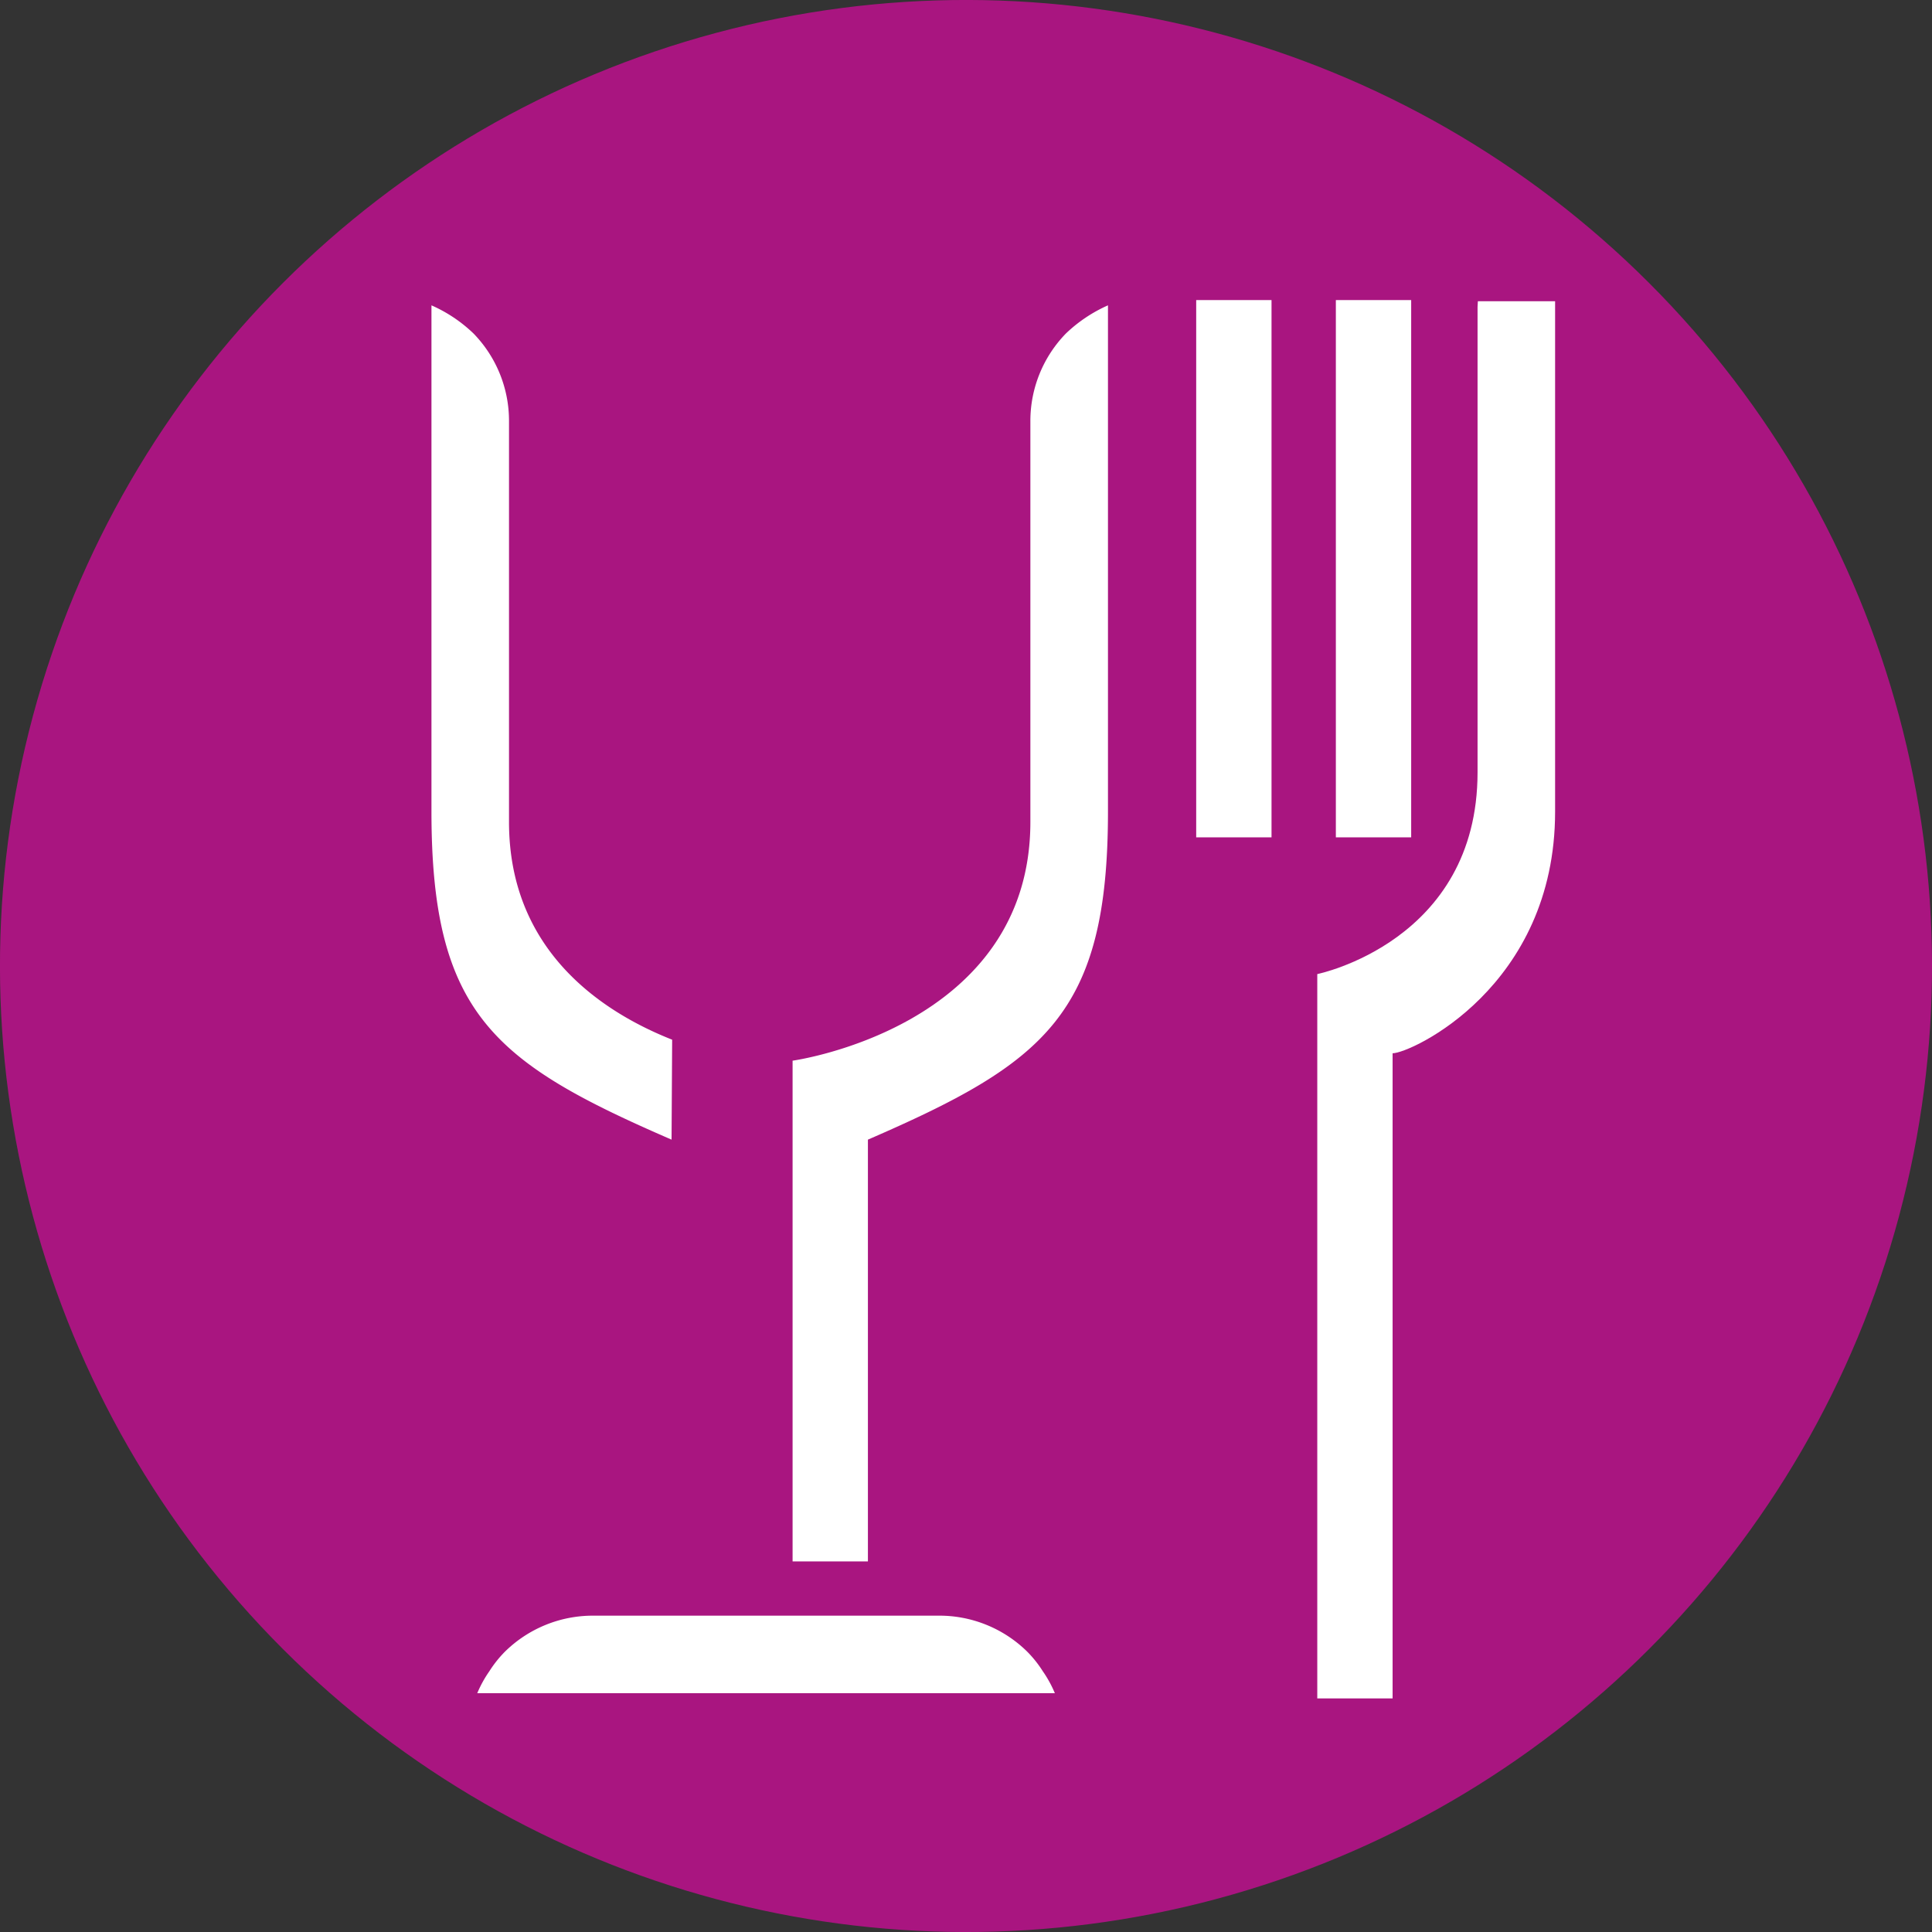
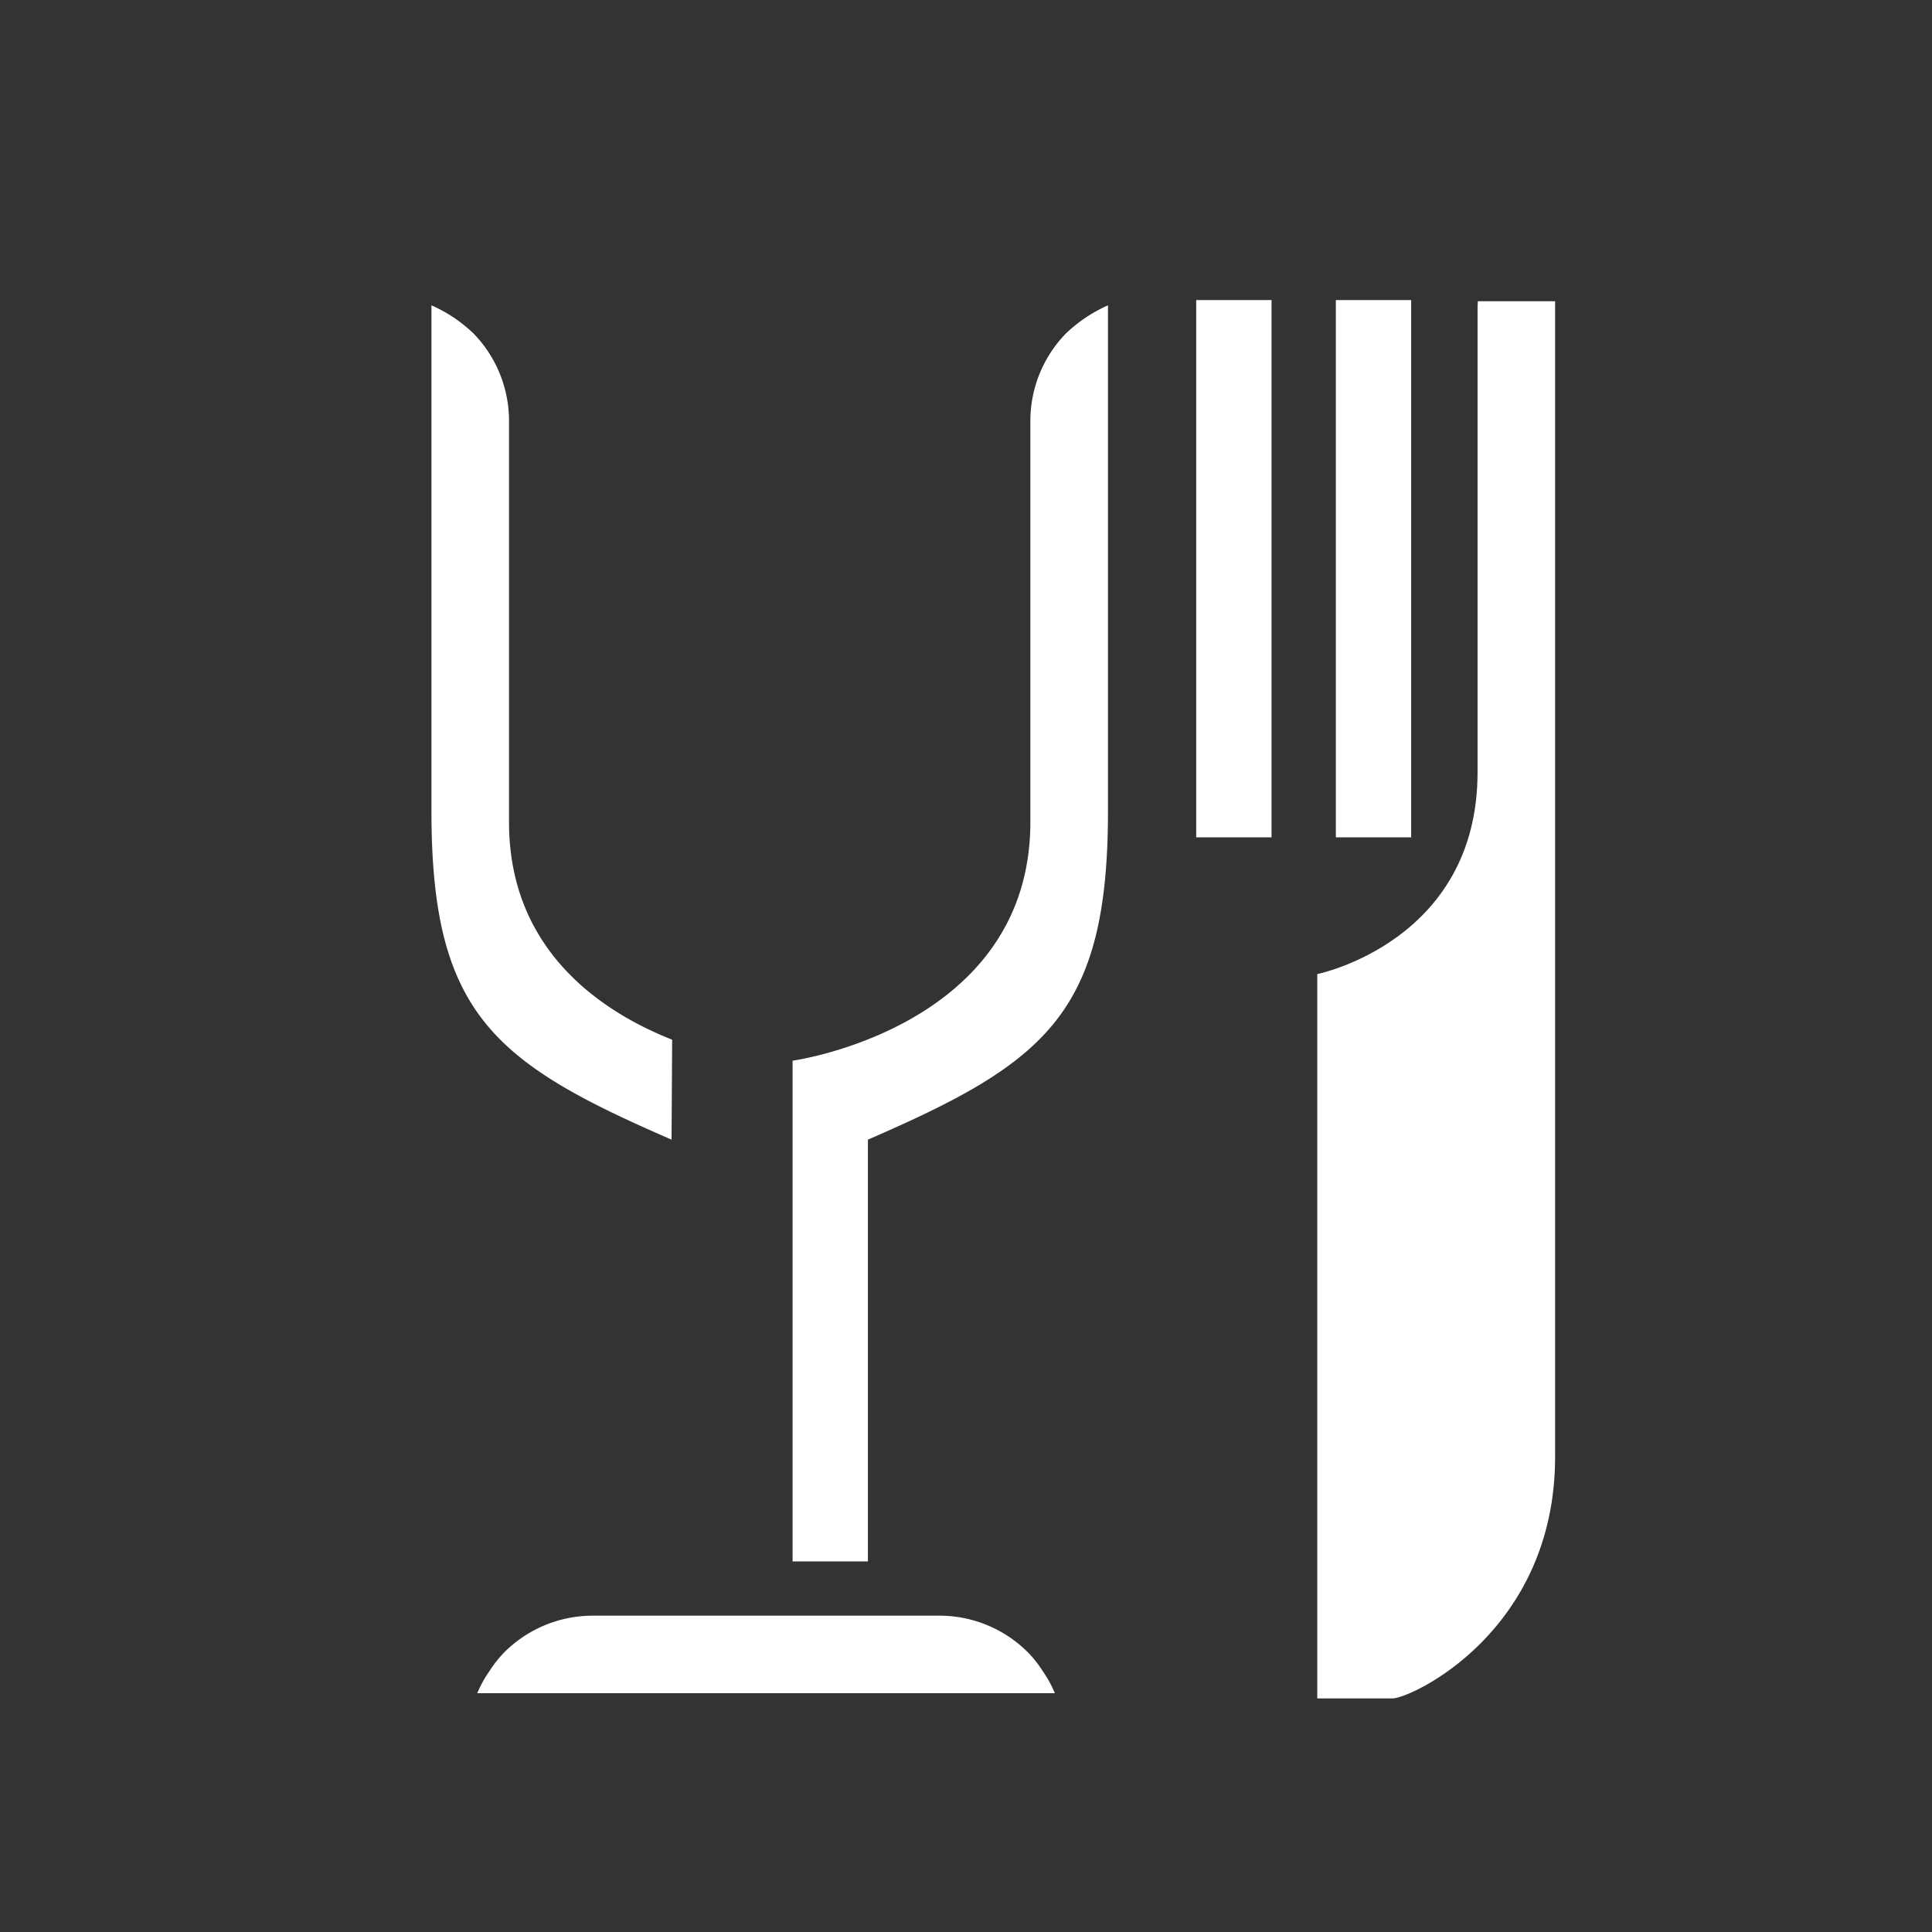
<svg xmlns="http://www.w3.org/2000/svg" id="Calque_1" data-name="Calque 1" viewBox="0 0 425.26 425.26">
  <rect x="0" y="0" width="425.26" height="425.26" fill="#333333" stroke="none" />
  <defs>
    <style>.cls-1{fill:#a91580;}.cls-2{fill:#fff;}</style>
  </defs>
-   <circle class="cls-1" cx="256" cy="256" r="212.63" transform="translate(-149.41 212.63) rotate(-45)" />
  <path class="cls-2" d="M269.37,406.82A27.54,27.54,0,0,0,250.06,399H173.93a27.58,27.58,0,0,0-19.32,7.83,25.21,25.21,0,0,0-3.53,4.41,25.72,25.72,0,0,0-2.66,4.83H275.56a25.68,25.68,0,0,0-2.65-4.83A25.26,25.26,0,0,0,269.37,406.82Z" transform="translate(-43.37 -43.37)" />
  <rect class="cls-2" x="263.3" y="66.05" width="16.58" height="118.26" />
  <rect class="cls-2" x="294.04" y="66.05" width="16.58" height="118.26" />
  <path class="cls-2" d="M278,116.77a27.58,27.58,0,0,0-7.83,19.3v88.22c0,45.34-52.34,52.55-52.34,52.55V387.06h16.58V294.22c39-16.91,52.84-27.66,52.84-72.24V110.58a32.24,32.24,0,0,0-9.25,6.19Z" transform="translate(-43.37 -43.37)" />
  <path class="cls-2" d="M191.19,294.22l.13-22c-15.35-6.07-35.91-19.51-35.91-47.92V136.07a27.57,27.57,0,0,0-7.82-19.3,31.88,31.88,0,0,0-9.25-6.19V222C138.34,266.56,152.18,277.31,191.19,294.22Z" transform="translate(-43.37 -43.37)" />
-   <path class="cls-2" d="M368.67,109.68c0,.41-.07.82-.07,1.26V213.37c0,37.27-35.28,44.41-35.28,44.41V417.21H349.9v-142c4,0,35.77-14.61,35.77-53.19V109.68Z" transform="translate(-43.37 -43.37)" />
+   <path class="cls-2" d="M368.67,109.68c0,.41-.07.82-.07,1.26V213.37c0,37.27-35.28,44.41-35.28,44.41V417.21H349.9c4,0,35.77-14.61,35.77-53.19V109.68Z" transform="translate(-43.37 -43.37)" />
</svg>